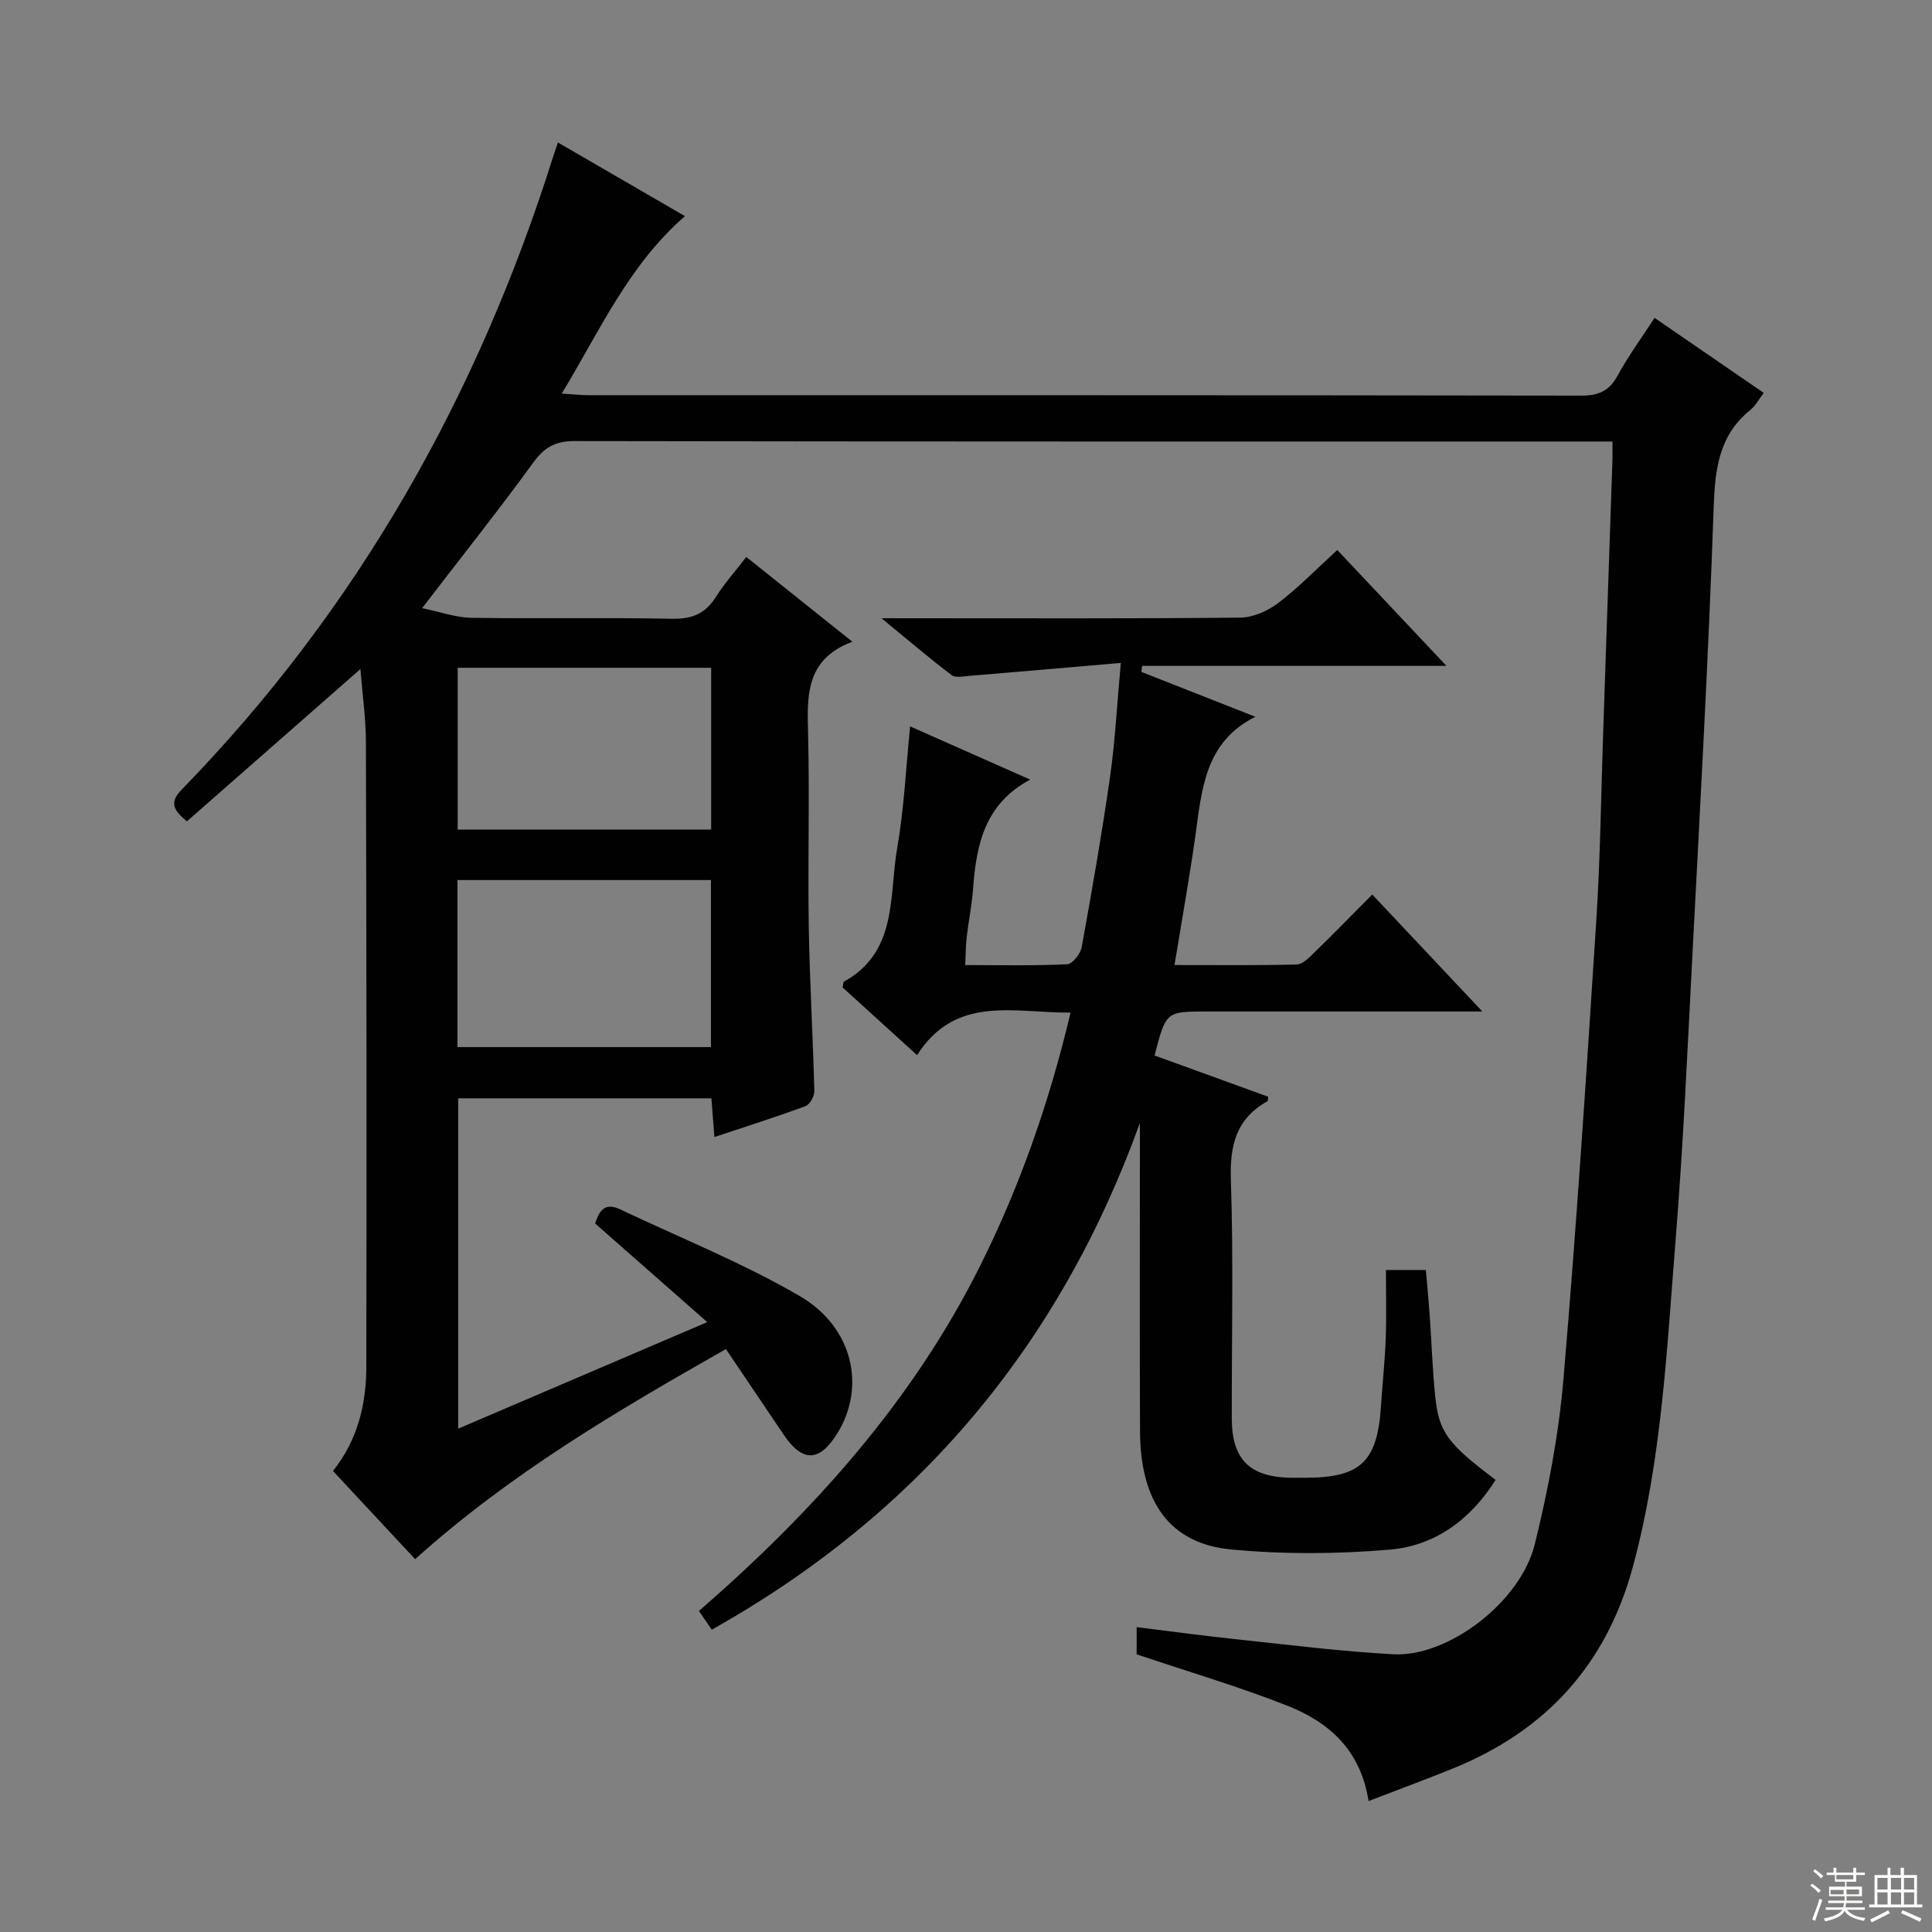
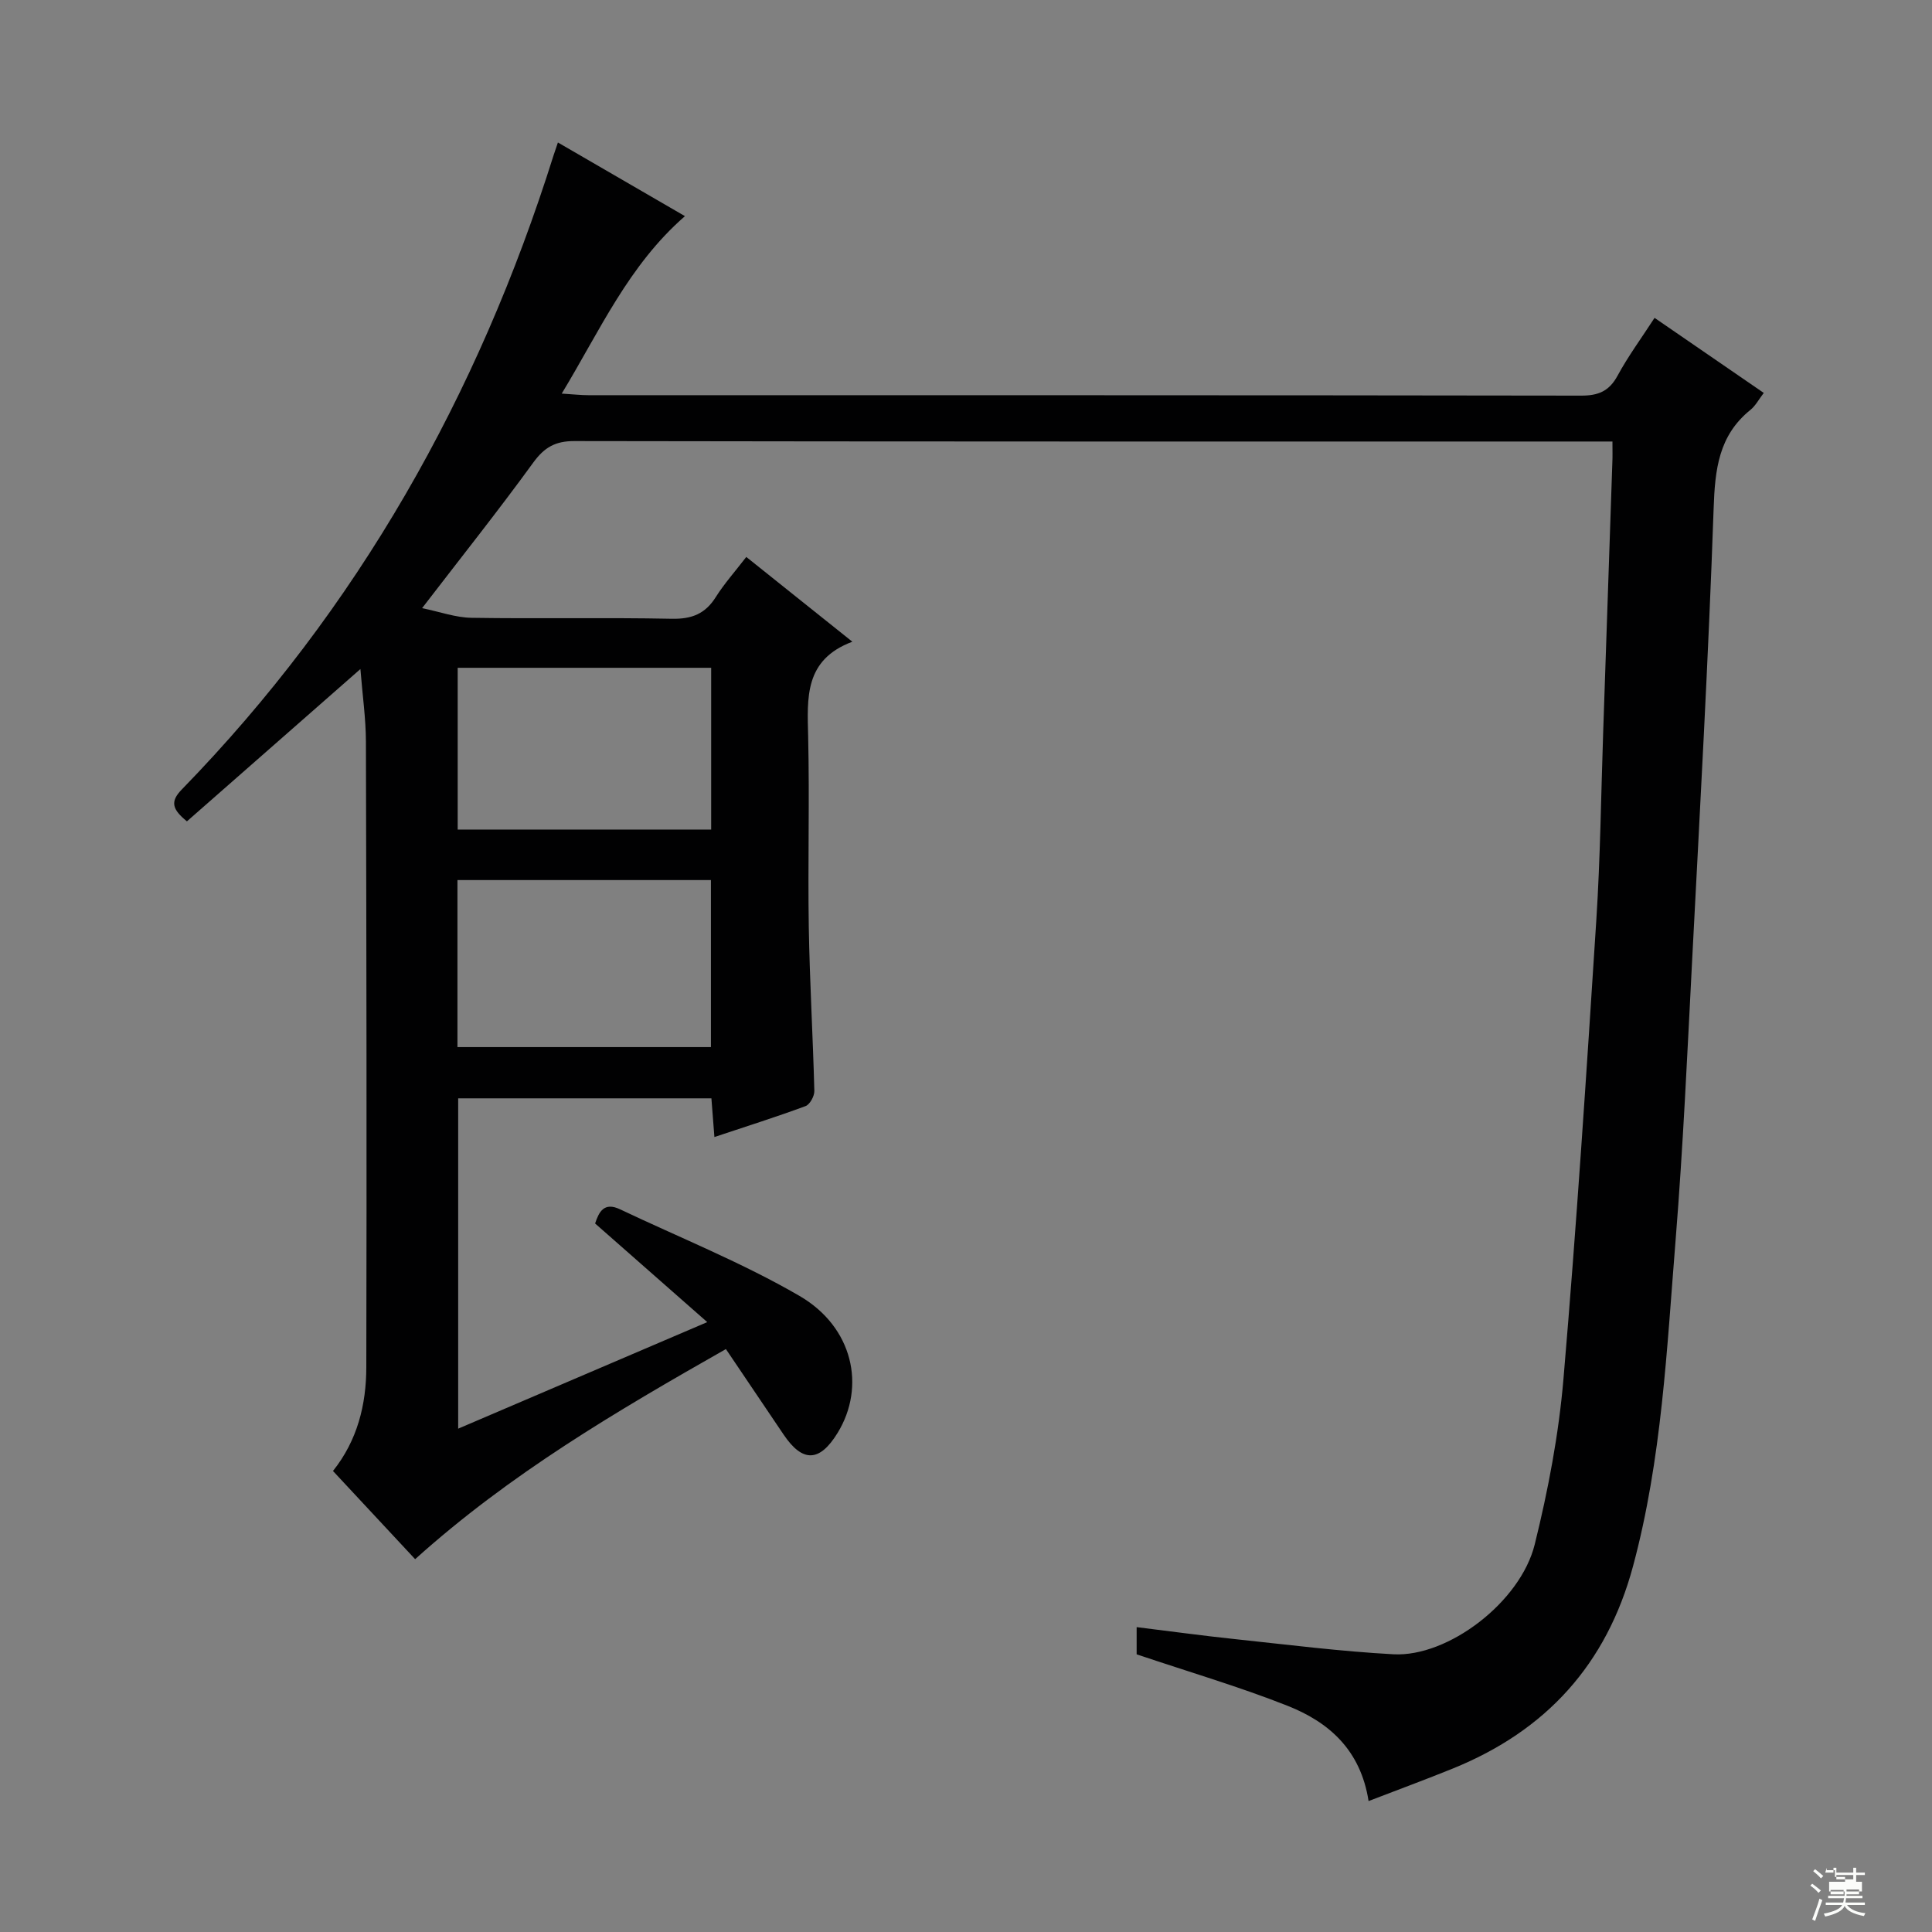
<svg xmlns="http://www.w3.org/2000/svg" enable-background="new 0 0 400 400" viewBox="0 0 400 400">
  <rect x="0" y="0" width="400" height="400" fill="#808080" stroke="none" />
  <path d="m333.84 91.41c-2.35 0-4.15 0-5.95 0-69.65 0-139.31.03-208.96-.09-3.96-.01-6.22 1.29-8.53 4.46-7.21 9.92-14.86 19.53-23.01 30.13 3.69.76 6.95 1.95 10.23 2 13.83.22 27.66-.08 41.49.2 4.13.08 6.91-1.03 9.09-4.5 1.76-2.79 3.99-5.28 6.31-8.3 7.25 5.79 14.22 11.36 21.96 17.55-9.97 3.74-9.34 11.59-9.15 19.62.3 13.16-.08 26.33.13 39.49.19 11.3.86 22.59 1.15 33.89.03 1.07-.92 2.82-1.83 3.15-6.04 2.24-12.19 4.17-18.86 6.4-.22-2.89-.41-5.3-.62-8.01-17.46 0-34.71 0-52.43 0v68.39c17.01-7.28 33.79-14.45 51.57-22.06-8.16-7.18-15.62-13.73-23.22-20.42.79-2.39 1.84-4.52 5.18-2.93 12.42 5.9 25.28 11.04 37.13 17.92 11.1 6.45 13.77 18.78 7.9 28.36-3.72 6.07-7.24 6.19-11.18.36-3.9-5.77-7.79-11.55-11.95-17.71-22.66 12.88-44.69 25.81-64.34 43.5-5.65-6.07-11.27-12.1-17.01-18.26 5.08-6.36 6.89-13.77 6.9-21.49.1-43.16.03-86.32-.08-129.47-.01-4.8-.71-9.61-1.14-15.07-12.2 10.71-24.06 21.12-35.92 31.53-3.03-2.47-3.53-4.07-1.07-6.59 36.45-37.43 61.37-81.65 76.98-131.3.24-.75.5-1.49.9-2.66 8.86 5.13 17.41 10.09 26.3 15.25-11.68 10.18-17.57 23.63-25.51 36.74 2.43.15 3.99.33 5.56.33 68.49.01 136.97-.02 205.46.09 3.58.01 5.83-.9 7.58-4.13 2.21-4.07 4.98-7.83 7.66-11.97 7.53 5.18 14.92 10.25 22.61 15.54-1 1.29-1.69 2.64-2.76 3.51-6.61 5.33-7.34 12.38-7.62 20.39-1.08 31.07-2.82 62.12-4.43 93.17-1.01 19.43-1.88 38.88-3.44 58.27-1.83 22.65-2.85 45.41-8.82 67.58-5.48 20.34-17.99 34.04-37.27 41.87-5.64 2.29-11.36 4.39-17.48 6.75-1.66-10.64-8.27-16.36-16.77-19.72-9.98-3.95-20.32-6.98-31.25-10.66 0-.85 0-2.9 0-5.63 6.78.83 13.6 1.77 20.44 2.49 10.9 1.15 21.79 2.54 32.73 3.13 11.28.61 26.29-10.78 29.25-22.75 2.78-11.24 4.97-22.76 5.95-34.28 2.7-31.62 4.76-63.3 6.8-94.97.83-12.95.98-25.94 1.42-38.91.64-18.62 1.27-37.24 1.9-55.86.06-1.18.02-2.33.02-4.32zm-186.65 125.38c0-11.79 0-23.15 0-34.58-17.66 0-34.92 0-52.48 0v34.58zm-52.43-45.04h52.48c0-11.23 0-22.27 0-33.49-17.61 0-34.87 0-52.48 0z" fill="#010102" />
-   <path d="m236.31 139.11c7.81 3.08 15.63 6.15 23.6 9.29-10.53 5.25-11.08 15.16-12.44 24.78-1.23 8.68-2.78 17.31-4.3 26.62 8.71 0 17 .1 25.28-.11 1.22-.03 2.54-1.38 3.57-2.38 3.92-3.82 7.75-7.74 12.09-12.11 7.46 7.93 14.66 15.57 22.8 24.22-3.07 0-4.82 0-6.56 0-16.83 0-33.66 0-50.49 0-8.46 0-8.46 0-10.82 9.11 7.79 2.82 15.65 5.68 23.51 8.53-.05.41.01.86-.14.94-6.45 3.6-7.81 9.08-7.57 16.24.55 16.48.15 32.99.19 49.49.02 8.44 3.73 12.09 12.21 12.22 1 .01 2 0 3 0 11.46 0 14.94-3.31 15.68-14.87.3-4.64.81-9.28.98-13.92.17-4.63.04-9.27.04-14.22h8.27c.27 3.13.57 6.22.79 9.3.4 5.63.57 11.29 1.15 16.9.77 7.43 2.6 9.79 12.5 17.25-5.14 8.18-12.51 13.65-21.96 14.45-10.87.92-21.95.99-32.8-.04-12.7-1.2-18.8-9.83-18.86-24.45-.09-19.68-.03-39.35-.03-59.01 0-1.61 0-3.22 0-4.83-16.59 45.93-45.82 80.9-88.64 104.9-.9-1.32-1.71-2.5-2.65-3.88 23.76-20.65 44.36-43.57 58.37-71.76 8.15-16.39 14.17-33.59 18.57-52.12-11.7.08-23.78-3.75-31.78 8.81-5.5-5.01-10.53-9.57-15.43-14.03.16-.63.13-1.1.31-1.2 11.19-6.22 9.27-17.79 11.01-27.68 1.42-8.11 1.79-16.4 2.67-25.16 8.39 3.72 16.49 7.31 24.86 11.02-9.46 5.04-11.17 13.55-11.83 22.66-.24 3.31-.92 6.58-1.31 9.88-.2 1.77-.2 3.57-.31 5.86 7.21 0 14.17.16 21.11-.17 1.09-.05 2.76-2.19 3.01-3.57 2.13-11.74 4.18-23.49 5.87-35.3 1.05-7.34 1.42-14.77 2.22-23.52-10.96.94-21.15 1.84-31.34 2.68-1.24.1-2.88.46-3.69-.15-4.56-3.46-8.93-7.19-14.52-11.78h6.31c22.66 0 45.33.1 67.99-.13 2.65-.03 5.68-1.38 7.85-3.03 4.21-3.2 7.93-7.05 12.22-10.97 7.44 7.9 14.68 15.59 22.6 23.99-21.61 0-42.31 0-63 0-.06.42-.11.83-.16 1.25z" fill="#010102" />
  <g fill="#fbfcfa">
-     <path d="m374.8 390.4.4-.4c.7.5 1.3 1 1.8 1.4l-.5.5c-.5-.6-1.1-1.1-1.7-1.5zm1 7.3-.6-.3c.5-1.4 1.1-2.8 1.5-4.3.2.1.4.2.6.3-.5 1.3-1 2.8-1.5 4.3zm-.4-10.3.4-.4c.4.3 1 .8 1.7 1.4l-.5.5c-.4-.5-1-1-1.6-1.5zm2.5.3h1.7v-1h.6v1h3.5v-1h.6v1h1.8v.5h-1.8v1.4h-2v1h3.2v2h-3.2v.9h3.3v.5h-3.4c0 .3-.1.6-.1.9h4v.5h-3.7c.7.9 1.9 1.5 3.8 1.7-.1.2-.2.4-.3.6-2.1-.4-3.5-1.1-4-2.1-.4 1-1.8 1.7-4 2.2-.1-.2-.2-.4-.3-.6 2.1-.4 3.4-1 3.8-1.8h-3.4v-.5h3.6c.1-.3.1-.6.2-.9h-3.3v-.5h3.4c0-.3 0-.6 0-.9h-3.2v-2h3.3v-1h-2.1v-1.4h-1.7v-.5zm1.1 3.5v1h2.7c0-.3 0-.4 0-.4 0-.1 0-.2 0-.2 0-.1 0-.2 0-.3h-2.7zm1.2-3v.9h3.5v-.9zm4.7 3h-2.6v.6.4h2.6z" />
-     <path d="m393.6 386.7h.6v1.5h2.7v6.1h1.1v.6h-11v-.6h1.1v-6.1h2.7v-1.5h.6v1.5h2.1v-1.5zm-2.7 8.8.4.6c-1.2.6-2.5 1.3-3.8 1.9-.1-.2-.2-.4-.3-.6 1.2-.6 2.5-1.2 3.7-1.9zm-2.2-6.7v2.4h2.1v-2.4zm0 3v2.5h2.1v-2.5zm2.8-3v2.4h2.1v-2.4zm0 3v2.5h2.1v-2.5zm6 6.1c-1.4-.7-2.7-1.3-3.9-1.8l.3-.6c1.5.6 2.7 1.2 3.9 1.7zm-1.2-9.1h-2.1v2.4h2.1zm-2.1 3v2.5h2.1v-2.5z" />
+     <path d="m374.8 390.4.4-.4c.7.5 1.3 1 1.8 1.4l-.5.5c-.5-.6-1.1-1.1-1.7-1.5zm1 7.3-.6-.3c.5-1.4 1.1-2.8 1.5-4.3.2.1.4.2.6.3-.5 1.3-1 2.8-1.5 4.3zm-.4-10.3.4-.4c.4.3 1 .8 1.7 1.4l-.5.5c-.4-.5-1-1-1.6-1.5zm2.5.3h1.7v-1h.6v1h3.5v-1h.6v1h1.8v.5h-1.8v1.4h-2h3.2v2h-3.2v.9h3.3v.5h-3.4c0 .3-.1.6-.1.9h4v.5h-3.7c.7.9 1.9 1.5 3.8 1.7-.1.2-.2.4-.3.6-2.1-.4-3.5-1.1-4-2.1-.4 1-1.8 1.7-4 2.2-.1-.2-.2-.4-.3-.6 2.1-.4 3.4-1 3.8-1.8h-3.4v-.5h3.6c.1-.3.1-.6.2-.9h-3.3v-.5h3.4c0-.3 0-.6 0-.9h-3.2v-2h3.3v-1h-2.1v-1.4h-1.7v-.5zm1.1 3.5v1h2.7c0-.3 0-.4 0-.4 0-.1 0-.2 0-.2 0-.1 0-.2 0-.3h-2.7zm1.2-3v.9h3.5v-.9zm4.7 3h-2.6v.6.4h2.6z" />
  </g>
</svg>